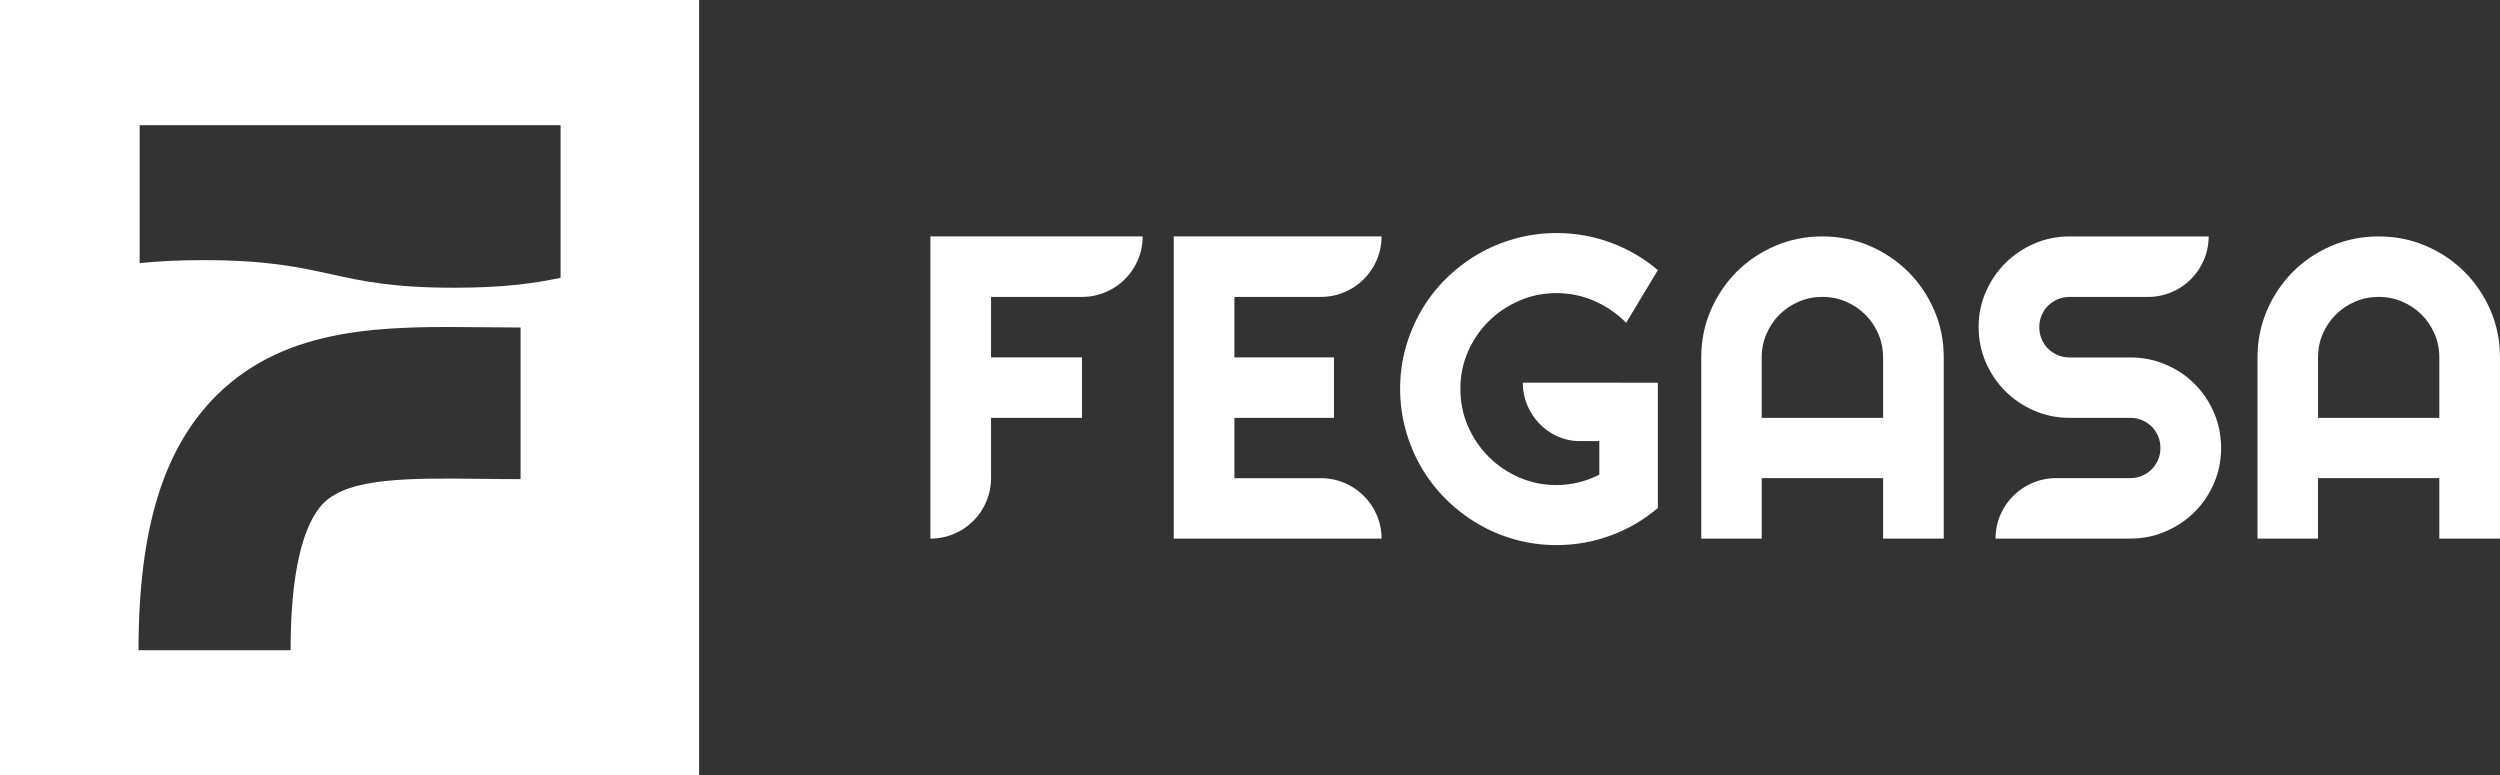
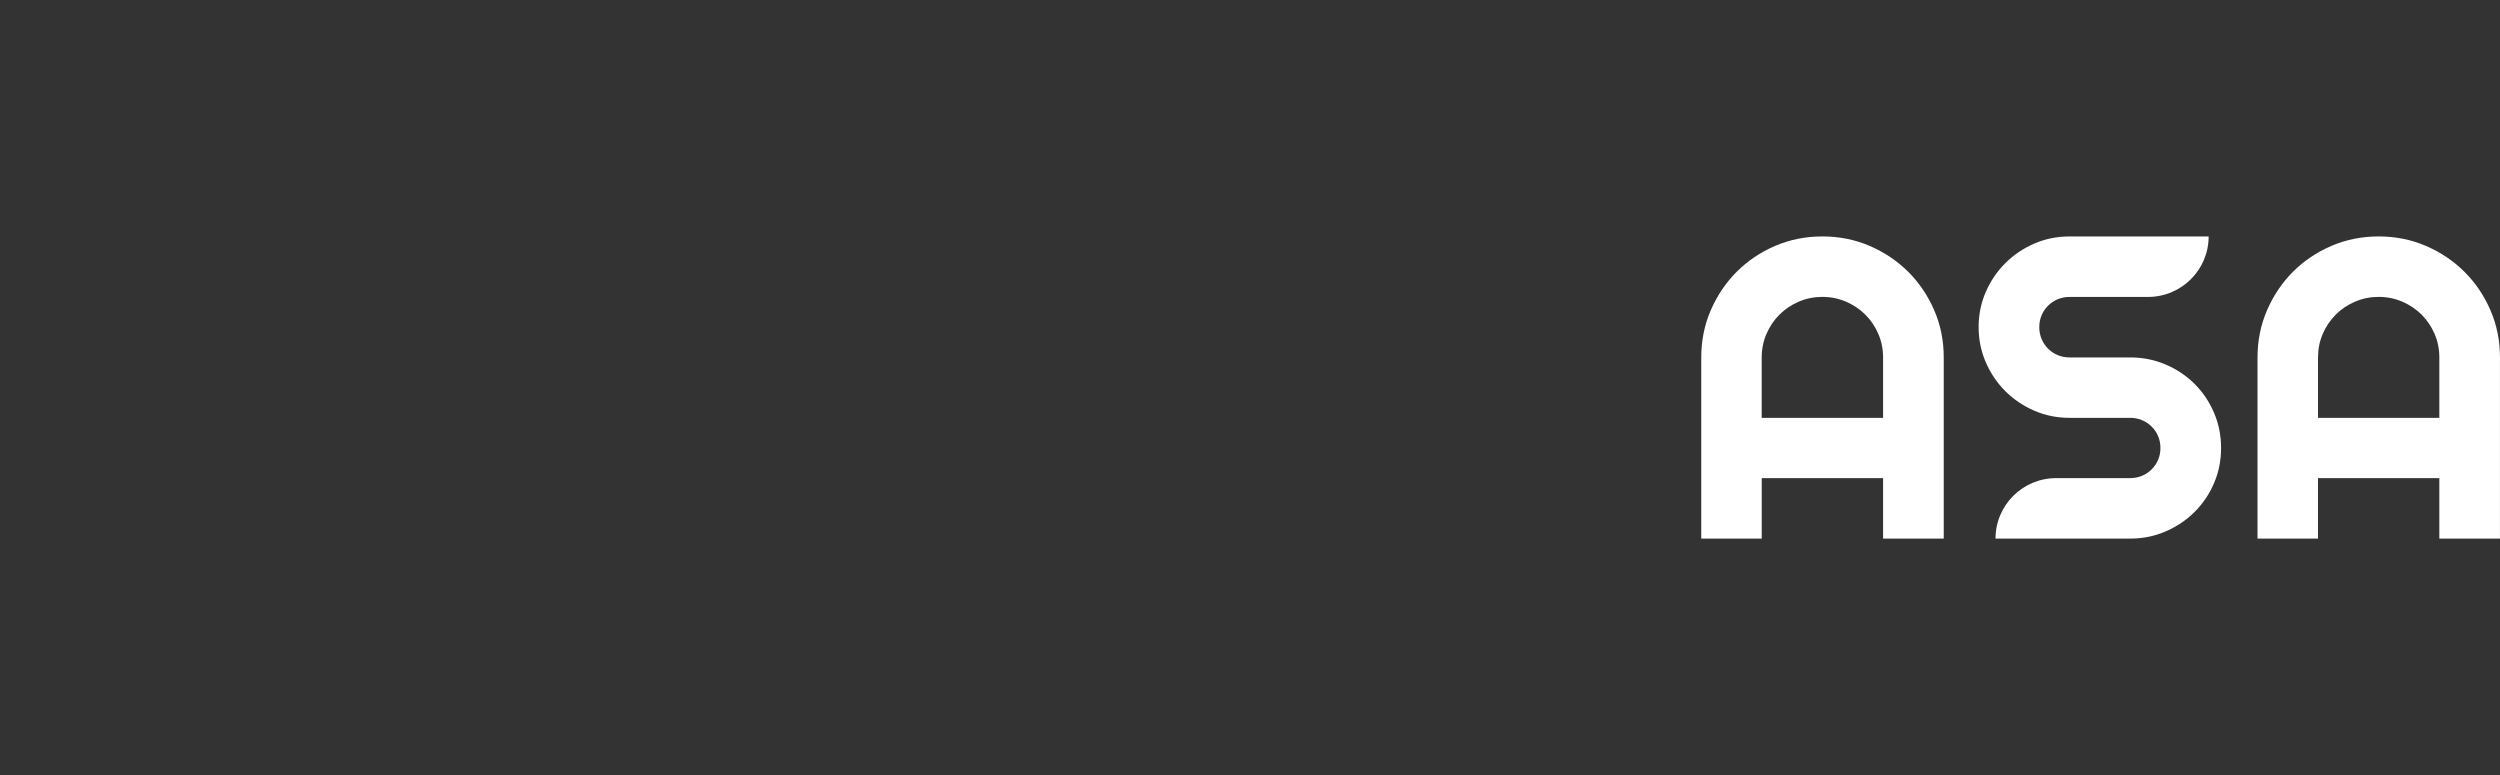
<svg xmlns="http://www.w3.org/2000/svg" width="187" height="58" viewBox="0 0 187 58" fill="none">
  <rect x="0" y="0" width="187" height="58" fill="#333333" stroke="none" />
  <g clip-path="url(#clip0_232_4393)">
-     <path d="M0 0V58H52.294V0H0ZM38.937 35.839C37.924 35.839 36.936 35.829 35.978 35.817C30.706 35.759 26.154 35.709 24.237 37.598C22.6 39.211 21.736 43.027 21.736 48.636H10.361C10.361 39.556 12.229 33.489 16.239 29.535C21.534 24.318 28.943 24.4 36.107 24.477C37.032 24.488 37.988 24.497 38.939 24.497V35.837L38.937 35.839ZM41.932 20.782C39.955 21.189 37.763 21.522 33.975 21.522C29.353 21.522 27.105 21.027 24.727 20.504C22.39 19.989 19.971 19.458 15.216 19.458C13.294 19.458 11.756 19.546 10.447 19.681V9.364H41.932V20.78V20.782Z" fill="white" />
-     <path d="M69.593 40.287V17.685H85.472C85.472 20.183 83.44 22.209 80.932 22.209H74.13V26.734H80.932V31.258H74.13V35.767C74.13 38.265 72.099 40.289 69.593 40.289V40.287Z" fill="white" />
-     <path d="M103.342 40.287H87.795V17.685H103.342C103.342 20.183 101.31 22.209 98.802 22.209H92.333V26.734H99.781V31.258H92.333V35.767H98.802C101.308 35.767 103.342 37.791 103.342 40.291V40.287Z" fill="white" />
-     <path d="M113.903 28.627C113.903 30.989 115.82 32.993 118.148 32.993H119.629V35.511C119.144 35.753 118.633 35.943 118.094 36.078C117.557 36.214 117.002 36.284 116.434 36.284C115.442 36.284 114.512 36.094 113.643 35.717C112.773 35.34 112.012 34.824 111.357 34.171C110.704 33.52 110.187 32.758 109.806 31.885C109.428 31.013 109.237 30.078 109.237 29.08C109.237 28.081 109.428 27.165 109.806 26.299C110.187 25.432 110.704 24.675 111.357 24.028C112.01 23.381 112.771 22.87 113.643 22.491C114.512 22.113 115.442 21.924 116.434 21.924C117.425 21.924 118.367 22.121 119.264 22.515C120.16 22.908 120.951 23.453 121.636 24.146L124.008 20.205C122.952 19.312 121.778 18.625 120.48 18.148C119.184 17.671 117.834 17.431 116.432 17.431C115.356 17.431 114.32 17.571 113.324 17.849C112.329 18.128 111.397 18.517 110.534 19.023C109.668 19.528 108.879 20.135 108.162 20.843C107.444 21.552 106.833 22.341 106.327 23.208C105.82 24.074 105.427 25.003 105.149 25.989C104.868 26.977 104.73 28.006 104.73 29.078C104.73 30.15 104.87 31.184 105.149 32.183C105.427 33.181 105.82 34.114 106.327 34.98C106.833 35.847 107.444 36.635 108.162 37.344C108.879 38.053 109.67 38.664 110.534 39.173C111.399 39.682 112.329 40.078 113.324 40.355C114.32 40.633 115.358 40.773 116.432 40.773C117.834 40.773 119.182 40.533 120.48 40.056C121.776 39.578 122.952 38.892 124.008 37.999V28.627L113.899 28.623L113.903 28.627Z" fill="white" />
    <path d="M145.392 40.287H140.855V35.763H131.777V40.287H127.254V26.732C127.254 25.482 127.49 24.308 127.965 23.209C128.44 22.111 129.085 21.153 129.902 20.332C130.719 19.514 131.679 18.867 132.781 18.393C133.883 17.92 135.061 17.685 136.315 17.685C137.569 17.685 138.747 17.92 139.849 18.393C140.951 18.867 141.912 19.514 142.736 20.332C143.557 21.151 144.206 22.111 144.681 23.209C145.156 24.308 145.392 25.482 145.392 26.732V40.287ZM140.855 31.256V26.732C140.855 26.113 140.736 25.526 140.498 24.975C140.262 24.424 139.937 23.942 139.524 23.533C139.114 23.124 138.631 22.8 138.078 22.563C137.525 22.327 136.936 22.207 136.315 22.207C135.694 22.207 135.105 22.325 134.552 22.563C133.999 22.798 133.516 23.122 133.105 23.533C132.693 23.942 132.37 24.424 132.132 24.975C131.895 25.526 131.775 26.113 131.775 26.732V31.256H140.853H140.855Z" fill="white" />
    <path d="M148.001 24.462C148.001 23.527 148.181 22.649 148.539 21.83C148.898 21.011 149.385 20.293 150.002 19.68C150.619 19.064 151.338 18.579 152.162 18.222C152.985 17.864 153.864 17.687 154.802 17.687H165.207C165.207 20.185 163.176 22.211 160.668 22.211H154.8C154.483 22.211 154.189 22.269 153.914 22.385C153.64 22.501 153.402 22.66 153.195 22.866C152.989 23.072 152.829 23.309 152.712 23.583C152.596 23.857 152.538 24.15 152.538 24.465C152.538 24.781 152.596 25.078 152.712 25.356C152.829 25.634 152.989 25.875 153.195 26.081C153.402 26.287 153.64 26.446 153.914 26.562C154.189 26.678 154.483 26.736 154.8 26.736H159.338C160.275 26.736 161.159 26.912 161.986 27.265C162.813 27.616 163.537 28.099 164.154 28.715C164.771 29.329 165.255 30.048 165.608 30.873C165.961 31.698 166.137 32.578 166.137 33.513C166.137 34.447 165.961 35.326 165.608 36.144C165.255 36.963 164.771 37.682 164.154 38.295C163.537 38.91 162.813 39.395 161.986 39.752C161.159 40.11 160.275 40.287 159.338 40.287H149.265C149.265 37.789 151.296 35.763 153.804 35.763H159.34C159.656 35.763 159.951 35.705 160.225 35.589C160.5 35.473 160.738 35.314 160.944 35.108C161.151 34.902 161.311 34.665 161.427 34.391C161.543 34.118 161.601 33.824 161.601 33.509C161.601 33.193 161.543 32.9 161.427 32.626C161.311 32.352 161.151 32.113 160.944 31.909C160.738 31.704 160.5 31.544 160.225 31.428C159.951 31.312 159.656 31.254 159.34 31.254H154.802C153.864 31.254 152.983 31.077 152.162 30.719C151.34 30.362 150.619 29.877 150.002 29.262C149.385 28.647 148.898 27.928 148.539 27.103C148.181 26.279 148.001 25.398 148.001 24.463V24.462Z" fill="white" />
    <path d="M187 40.287H182.462V35.763H173.385V40.287H168.862V26.732C168.862 25.482 169.1 24.308 169.573 23.209C170.048 22.111 170.693 21.153 171.51 20.332C172.327 19.514 173.287 18.867 174.389 18.393C175.491 17.92 176.669 17.685 177.923 17.685C179.177 17.685 180.355 17.92 181.457 18.393C182.559 18.867 183.52 19.514 184.342 20.332C185.165 21.151 185.812 22.111 186.287 23.209C186.762 24.308 186.998 25.482 186.998 26.732V40.287H187ZM182.462 31.256V26.732C182.462 26.113 182.344 25.526 182.106 24.975C181.869 24.424 181.545 23.942 181.134 23.533C180.721 23.124 180.241 22.8 179.688 22.563C179.135 22.327 178.546 22.207 177.925 22.207C177.304 22.207 176.715 22.325 176.162 22.563C175.609 22.798 175.126 23.122 174.715 23.533C174.305 23.942 173.98 24.424 173.742 24.975C173.505 25.526 173.387 26.113 173.387 26.732V31.256H182.464H182.462Z" fill="white" />
  </g>
  <defs>
    <clipPath id="clip0_232_4393">
      <rect width="187" height="58" fill="white" />
    </clipPath>
  </defs>
</svg>